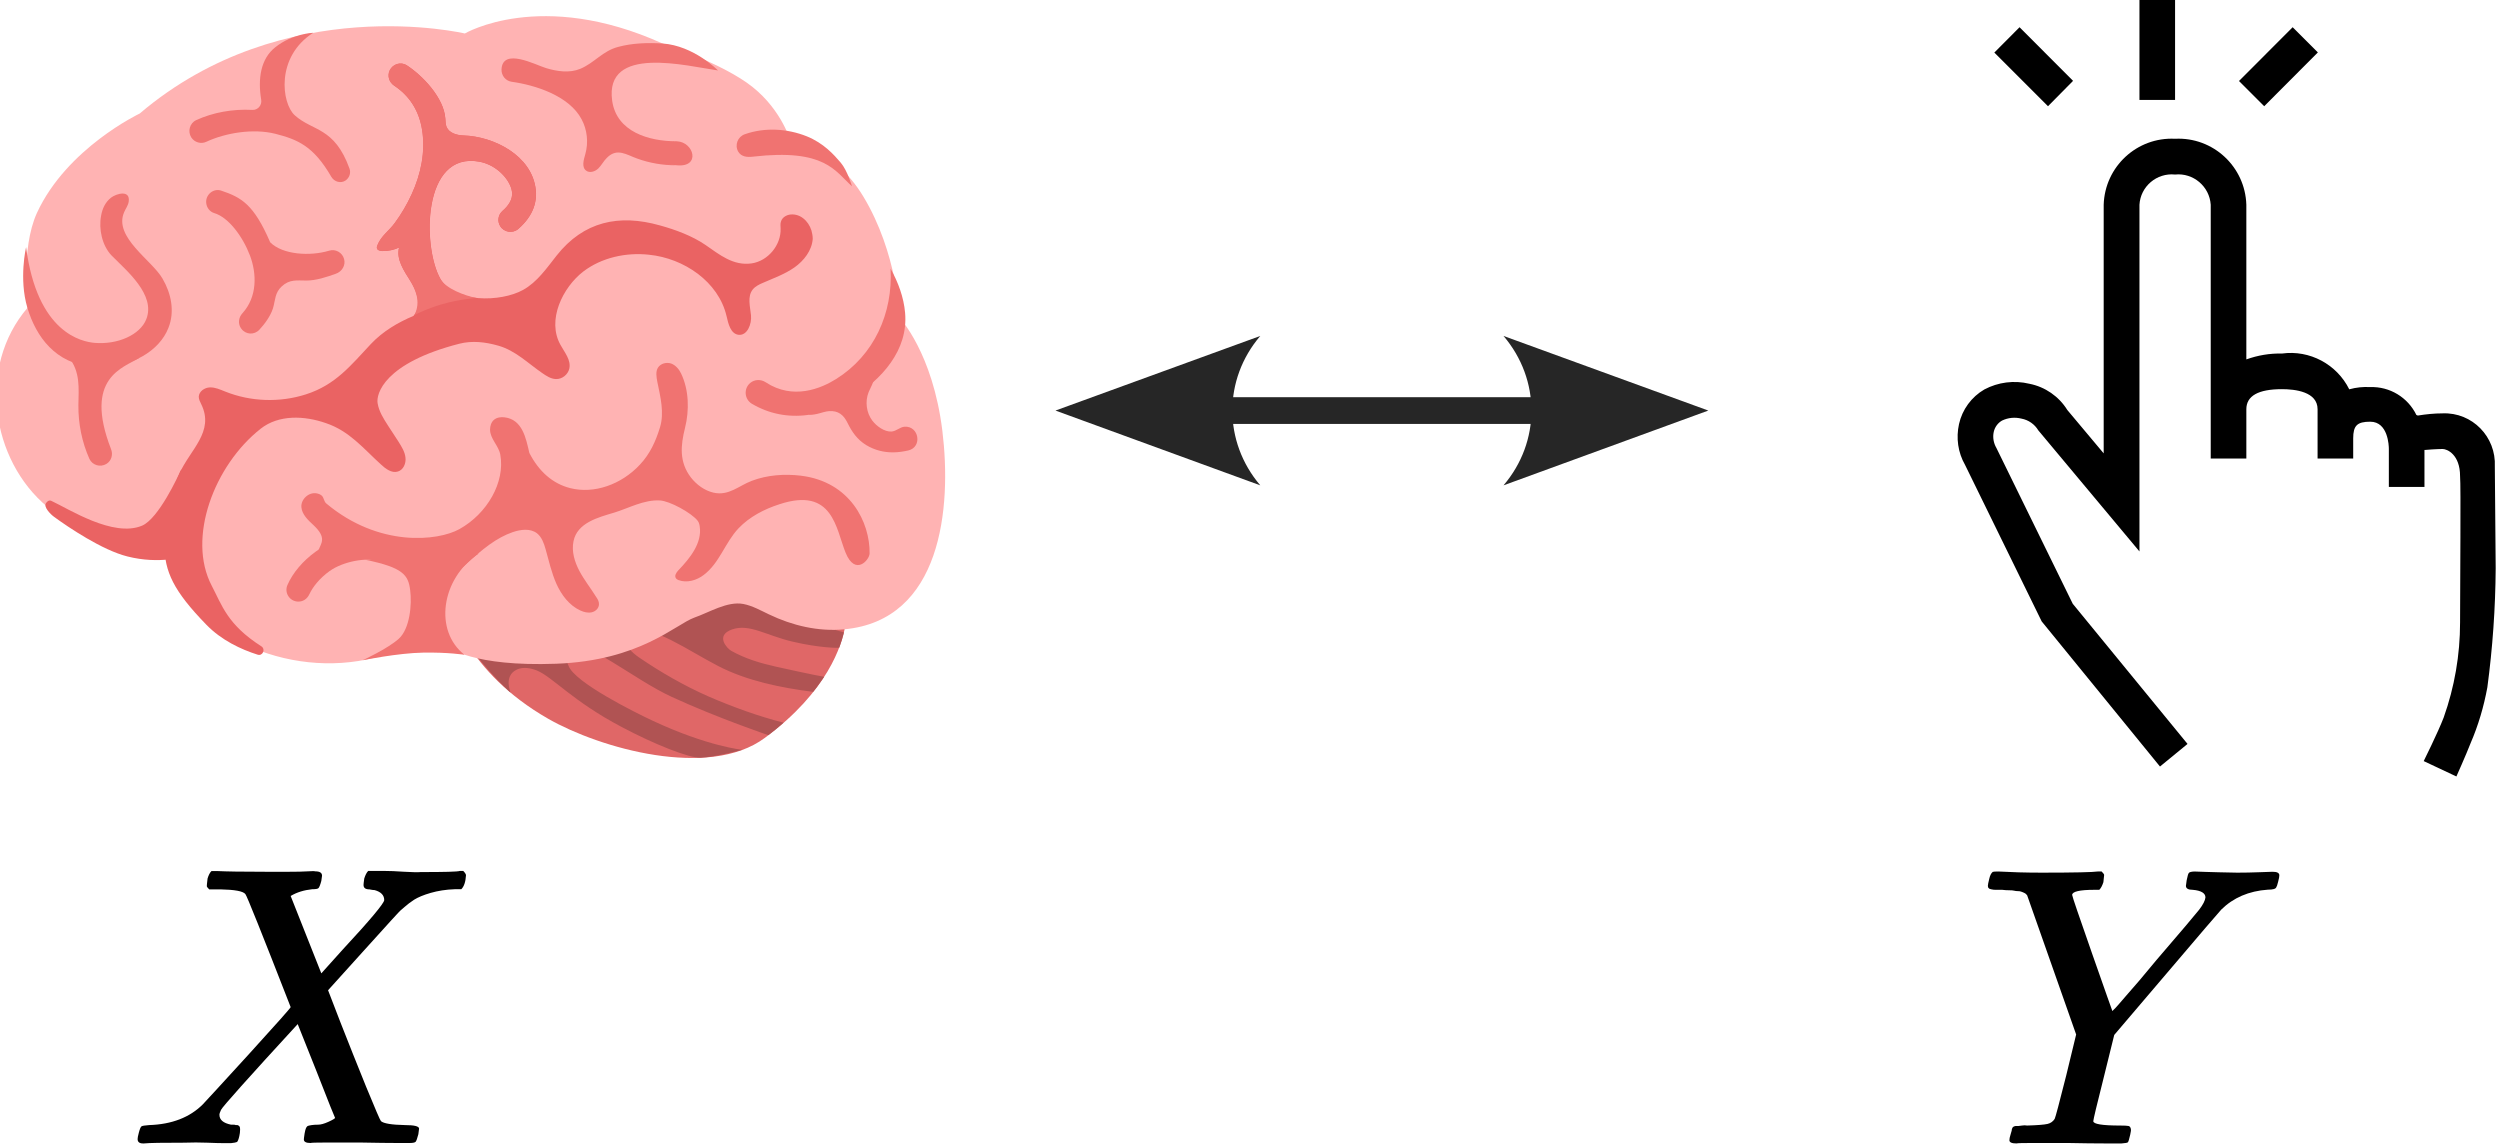
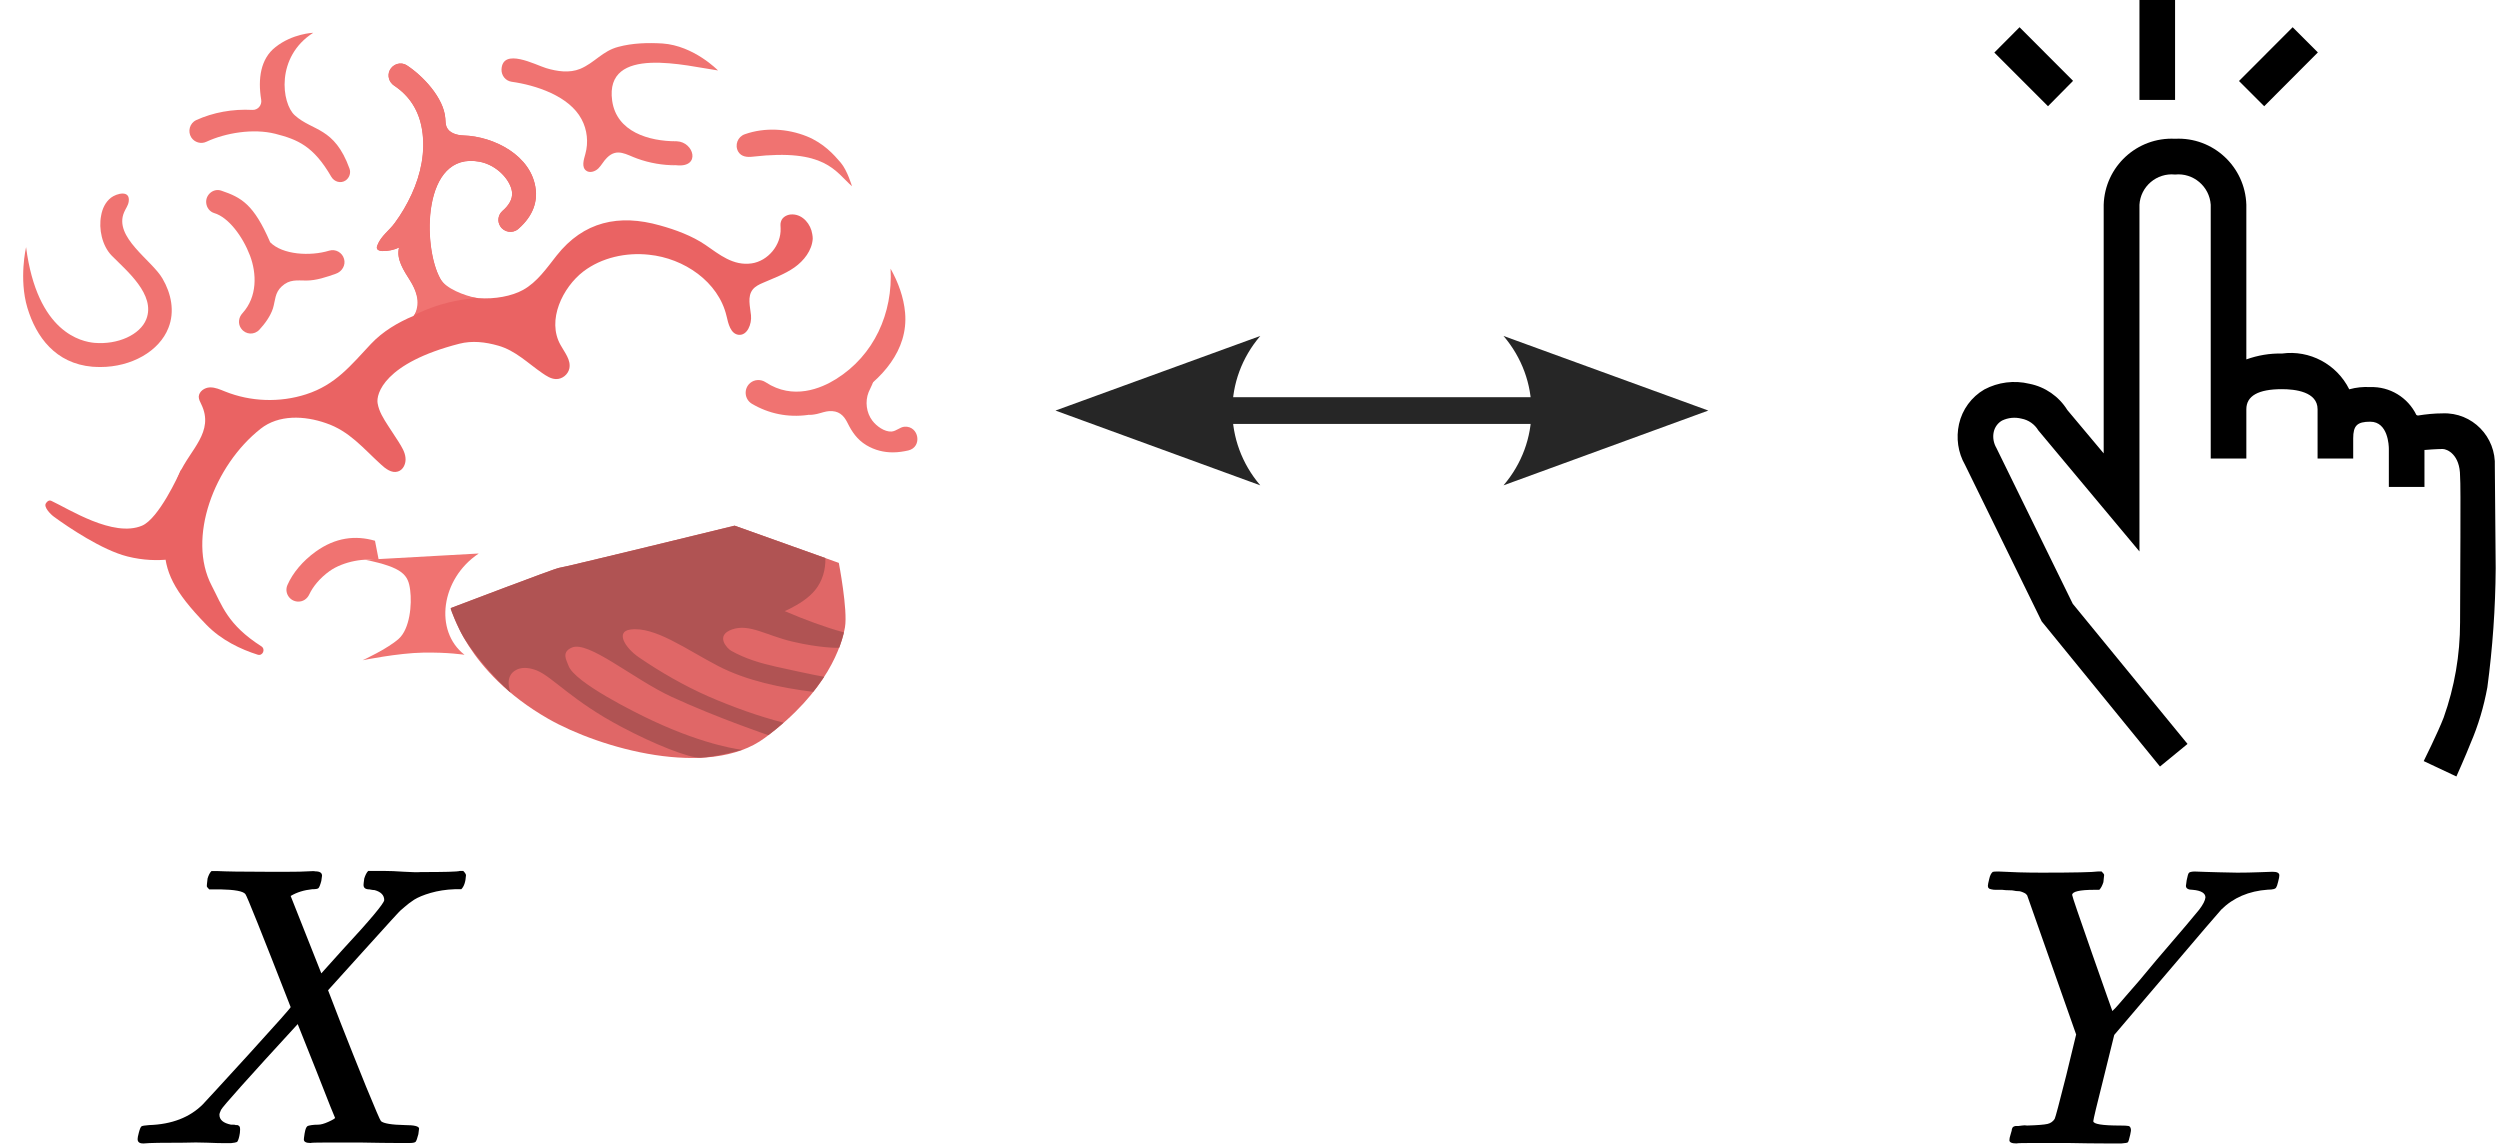
<svg xmlns="http://www.w3.org/2000/svg" version="1.1" id="svg1" width="88.796" height="40.672" viewBox="0 0 88.796 40.672">
  <defs id="defs1" />
  <g id="g1" transform="translate(-523.74,-194.844)">
    <path id="path101" d="m 404.918,162.371 c 0,0 0.394,1.691 2.59,2.949 1.383,0.793 4.289,1.614 5.773,0.512 1.692,-1.25 2.055,-2.492 2.137,-2.949 0.078,-0.457 -0.164,-1.715 -0.164,-1.715 l -2.777,-0.992 c 0,0 -4.598,1.125 -4.68,1.125 -0.078,0.004 -2.879,1.07 -2.879,1.07 z" style="fill:#e06767;fill-opacity:1;fill-rule:nonzero;stroke:none" transform="scale(1.333)" />
    <path id="path102" d="m 415.266,163.426 c 0.058,-0.156 0.097,-0.293 0.125,-0.406 -0.493,-0.133 -1.059,-0.344 -1.579,-0.567 0.043,-0.019 0.086,-0.039 0.126,-0.058 0.253,-0.129 0.503,-0.282 0.683,-0.5 0.195,-0.239 0.285,-0.547 0.274,-0.856 l -2.418,-0.863 c 0,0 -4.598,1.125 -4.68,1.125 -0.078,0 -2.879,1.07 -2.883,1.07 -0.035,0.012 0.262,0.637 0.281,0.668 0.27,0.504 0.887,1.207 1.313,1.586 0,0 -0.196,-0.449 0.172,-0.617 0.164,-0.074 0.359,-0.039 0.527,0.027 0.418,0.168 0.945,0.813 2.258,1.504 0.89,0.473 1.808,0.832 2.105,0.82 0.395,-0.015 1.114,-0.211 1.114,-0.211 0,0 -0.914,-0.086 -2.387,-0.773 -0.442,-0.207 -2.09,-1.02 -2.246,-1.469 -0.043,-0.129 -0.203,-0.355 0.086,-0.48 0.441,-0.199 1.64,0.84 2.672,1.316 1.226,0.563 2.566,1.016 2.566,1.016 0.145,-0.11 0.281,-0.219 0.406,-0.332 -0.683,-0.176 -1.351,-0.418 -2,-0.699 -0.64,-0.282 -1.273,-0.645 -1.855,-1.043 -0.371,-0.254 -0.625,-0.684 -0.231,-0.739 0.653,-0.093 1.496,0.532 2.34,0.969 0.766,0.398 1.68,0.582 2.535,0.691 0.114,-0.14 0.293,-0.402 0.293,-0.402 0,0 -0.324,-0.055 -1.281,-0.269 -0.422,-0.094 -0.828,-0.215 -1.199,-0.426 -0.098,-0.055 -0.438,-0.403 0.027,-0.567 0.465,-0.16 0.906,0.161 1.61,0.325 0.707,0.168 1.238,0.175 1.246,0.16 z" style="fill:#b05353;fill-opacity:1;fill-rule:nonzero;stroke:none" transform="scale(1.333)" />
-     <path id="path103" d="m 416.875,154.641 c 0,0 -0.051,-1.723 -0.973,-3.243 -0.797,-1.312 -1.929,-1.449 -1.929,-1.449 0,0 -0.223,-0.824 -1.012,-1.457 -0.785,-0.633 -2.406,-1.164 -2.406,-1.164 -3.243,-1.465 -5.266,-0.266 -5.266,-0.266 0,0 -4.812,-1.144 -8.664,2.133 0,0 -1.941,0.918 -2.738,2.649 -0.438,0.961 -0.25,2.527 -0.25,2.527 -1.348,1.57 -0.977,4.059 0.535,5.309 0.723,0.59 1.617,0.984 2.543,1.082 0.367,0.039 0.551,-0.047 0.703,0.324 0.223,0.547 0.398,1.109 0.852,1.504 0.457,0.398 0.996,0.711 1.562,0.922 1.106,0.41 2.356,0.453 3.473,0.054 0.371,-0.136 1.558,-0.148 1.558,-0.148 0,0 0.629,0.52 2.86,0.437 2.234,-0.082 3.175,-1.046 3.683,-1.23 0.395,-0.137 0.875,-0.441 1.301,-0.363 0.246,0.047 0.461,0.172 0.684,0.277 0.625,0.301 1.324,0.465 2.007,0.399 2.594,-0.239 2.868,-3.235 2.614,-5.297 -0.258,-2.079 -1.137,-3 -1.137,-3 z" style="fill:#ffb3b3;fill-opacity:1;fill-rule:nonzero;stroke:none" transform="scale(1.333)" />
    <path id="path104" d="m 397.715,158.707 c -0.051,0.121 -0.582,1.281 -1.027,1.469 -0.766,0.324 -1.958,-0.449 -2.415,-0.66 -0.085,-0.043 -0.144,0.062 -0.144,0.062 -0.074,0.094 0.117,0.293 0.215,0.363 0.375,0.274 1.281,0.887 1.953,1.055 0.863,0.219 1.515,0 1.515,0 0,0 0.235,-1.738 0.254,-1.816 0.02,-0.078 0,-0.774 0,-0.774 z" style="fill:#ea6363;fill-opacity:1;fill-rule:nonzero;stroke:none" transform="scale(1.333)" />
    <path id="path105" d="m 405.281,163.617 c 0,0 -0.433,-0.07 -1.105,-0.058 -0.668,0.011 -1.61,0.203 -1.61,0.203 0,0 0.664,-0.305 0.961,-0.571 0.297,-0.265 0.356,-0.914 0.305,-1.3 -0.051,-0.399 -0.184,-0.598 -1.191,-0.805 l 3.019,-0.168 c -1.012,0.672 -1.195,2.066 -0.379,2.699 z" style="fill:#f07371;fill-opacity:1;fill-rule:nonzero;stroke:none" transform="scale(1.333)" />
    <path id="path106" d="m 414.422,157.227 c -0.524,0.07 -1.035,-0.032 -1.488,-0.301 -0.196,-0.121 -0.219,-0.399 -0.043,-0.551 0.117,-0.098 0.285,-0.105 0.414,-0.02 0.73,0.481 1.476,0.165 1.875,-0.085 1.015,-0.633 1.519,-1.758 1.453,-2.942 0.203,0.363 0.351,0.762 0.387,1.176 0.089,1 -0.625,1.777 -1.43,2.281 -0.383,0.242 -0.778,0.391 -1.168,0.442 z" style="fill:#f07371;fill-opacity:1;fill-rule:nonzero;stroke:none" transform="scale(1.333)" />
    <path id="path107" d="m 416.691,158.223 c -0.226,0 -0.472,-0.051 -0.711,-0.196 -0.238,-0.148 -0.375,-0.347 -0.496,-0.593 -0.101,-0.204 -0.238,-0.329 -0.496,-0.309 -0.179,0.016 -0.351,0.117 -0.531,0.09 0.238,-0.422 0.621,-0.762 1.07,-0.949 0.207,-0.082 0.442,-0.137 0.653,-0.071 0.023,0.149 -0.075,0.285 -0.133,0.426 -0.098,0.25 -0.059,0.547 0.101,0.758 0.11,0.144 0.321,0.301 0.512,0.289 0.129,-0.012 0.219,-0.117 0.344,-0.129 0.387,-0.027 0.484,0.543 0.101,0.633 -0.121,0.027 -0.261,0.051 -0.414,0.051 z" style="fill:#f07371;fill-opacity:1;fill-rule:nonzero;stroke:none" transform="scale(1.333)" />
    <path id="path108" d="m 412.965,150.344 c -0.153,0.019 -0.309,0.004 -0.391,-0.133 -0.101,-0.176 -0.015,-0.399 0.176,-0.465 0.531,-0.187 1.129,-0.152 1.648,0.055 0.454,0.183 0.727,0.492 0.907,0.703 0.179,0.211 0.3,0.629 0.3,0.629 -0.449,-0.395 -0.707,-1.012 -2.64,-0.789 z" style="fill:#f07371;fill-opacity:1;fill-rule:nonzero;stroke:none" transform="scale(1.333)" />
    <path id="path109" d="m 410.938,149.934 c -0.458,-0.016 -0.012,0 -0.016,0 -0.727,0 -1.59,-0.25 -1.707,-1.079 -0.211,-1.507 2.008,-0.921 2.82,-0.808 0,0 -0.64,-0.66 -1.48,-0.719 -0.391,-0.023 -0.797,-0.012 -1.176,0.09 -0.422,0.109 -0.633,0.426 -1.016,0.586 -0.285,0.117 -0.613,0.07 -0.91,-0.02 -0.273,-0.082 -1.16,-0.558 -1.187,0.036 -0.004,0.164 0.109,0.304 0.269,0.328 0.645,0.09 1.535,0.379 1.863,0.996 0.153,0.281 0.188,0.625 0.102,0.929 -0.043,0.153 -0.105,0.348 0.02,0.442 0.093,0.074 0.242,0.027 0.328,-0.059 0.086,-0.086 0.14,-0.199 0.23,-0.285 0.27,-0.269 0.516,-0.078 0.805,0.024 0.332,0.121 0.683,0.179 1.035,0.179 0.008,0 -0.621,-0.062 0.023,0 0.641,0.059 0.454,-0.621 -0.003,-0.64 z" style="fill:#f07371;fill-opacity:1;fill-rule:nonzero;stroke:none" transform="scale(1.333)" />
    <path id="path110" d="m 400.758,149.242 c -0.352,-0.316 -0.516,-1.558 0.492,-2.199 0,0 -0.551,0.019 -1.008,0.383 -0.394,0.308 -0.472,0.84 -0.379,1.402 0.024,0.145 -0.09,0.277 -0.234,0.27 -0.527,-0.028 -1.047,0.066 -1.5,0.273 -0.172,0.082 -0.231,0.301 -0.129,0.461 0.086,0.133 0.262,0.184 0.406,0.113 0.504,-0.234 1.242,-0.359 1.832,-0.211 0.598,0.153 1.02,0.328 1.492,1.145 0.079,0.137 0.254,0.187 0.383,0.098 0.102,-0.071 0.145,-0.204 0.102,-0.317 -0.403,-1.113 -0.981,-0.988 -1.457,-1.418 z" style="fill:#f07371;fill-opacity:1;fill-rule:nonzero;stroke:none" transform="scale(1.333)" />
    <path id="path111" d="m 402.07,153.066 c -0.047,-0.168 -0.226,-0.269 -0.394,-0.218 -0.512,0.156 -1.246,0.109 -1.574,-0.223 -0.438,-1.016 -0.77,-1.195 -1.301,-1.375 -0.211,-0.074 -0.426,0.109 -0.403,0.328 0.012,0.125 0.094,0.234 0.215,0.27 0.379,0.113 0.758,0.621 0.953,1.136 0.176,0.469 0.2,1.09 -0.203,1.532 -0.105,0.113 -0.125,0.281 -0.035,0.406 l 0.004,0.004 c 0.117,0.164 0.348,0.176 0.484,0.027 0.145,-0.156 0.293,-0.359 0.36,-0.566 0.066,-0.219 0.047,-0.414 0.234,-0.586 0.211,-0.196 0.41,-0.156 0.66,-0.156 0.258,0 0.535,-0.094 0.778,-0.18 0.168,-0.055 0.273,-0.231 0.222,-0.399 z" style="fill:#f07371;fill-opacity:1;fill-rule:nonzero;stroke:none" transform="scale(1.333)" />
    <path id="path112" d="m 395.578,155.949 c -0.074,0 -0.14,-0.004 -0.215,-0.008 -0.98,-0.086 -1.496,-0.793 -1.73,-1.57 -0.231,-0.773 -0.035,-1.617 -0.035,-1.617 0.297,2.293 1.488,2.519 1.82,2.551 0.625,0.054 1.219,-0.215 1.383,-0.629 0.258,-0.656 -0.531,-1.297 -0.922,-1.696 -0.254,-0.261 -0.352,-0.71 -0.281,-1.066 0.031,-0.184 0.113,-0.359 0.261,-0.476 0.149,-0.114 0.524,-0.219 0.473,0.109 -0.016,0.101 -0.082,0.183 -0.121,0.277 -0.289,0.664 0.742,1.278 1.023,1.77 0.231,0.394 0.332,0.875 0.157,1.312 -0.243,0.625 -0.989,1.043 -1.813,1.043 z" style="fill:#f07371;fill-opacity:1;fill-rule:nonzero;stroke:none" transform="scale(1.333)" />
-     <path id="path113" d="m 395.352,155.777 c 0.171,0.024 0.347,-0.007 0.5,-0.082 0.148,-0.074 0.281,-0.187 0.445,-0.203 0.078,-0.004 0.176,0.043 0.164,0.121 -0.004,0.028 0.176,0.078 0.152,0.094 -0.422,0.262 -1.488,0.523 -0.754,2.422 0.063,0.148 0.016,0.32 -0.121,0.402 -0.164,0.098 -0.375,0.035 -0.453,-0.136 -0.199,-0.446 -0.297,-0.938 -0.293,-1.426 0.008,-0.473 0.055,-0.891 -0.262,-1.289 -0.035,-0.039 -0.07,-0.098 -0.042,-0.141 0.019,-0.027 0.05,-0.039 0.082,-0.047 0.132,-0.035 0.273,-0.07 0.406,-0.043 0.058,0.012 0.722,0.379 0.726,0.367" style="fill:#f07371;fill-opacity:1;fill-rule:nonzero;stroke:none" transform="scale(1.333)" />
-     <path id="path114" d="m 414.242,158.844 c -0.437,-0.051 -0.89,-0.02 -1.304,0.136 -0.352,0.133 -0.614,0.407 -1.02,0.317 -0.242,-0.055 -0.453,-0.211 -0.606,-0.406 -0.316,-0.414 -0.273,-0.852 -0.156,-1.321 0.117,-0.468 0.106,-1.011 -0.105,-1.449 -0.055,-0.117 -0.149,-0.223 -0.266,-0.266 -0.125,-0.039 -0.273,-0.003 -0.347,0.106 -0.071,0.109 -0.043,0.254 -0.02,0.383 0.082,0.398 0.191,0.828 0.07,1.215 -0.113,0.371 -0.265,0.703 -0.531,0.988 -0.5,0.539 -1.23,0.789 -1.859,0.629 -0.465,-0.117 -0.836,-0.442 -1.09,-0.938 -0.09,-0.39 -0.184,-0.894 -0.664,-0.949 -0.098,-0.012 -0.203,0.004 -0.278,0.066 -0.074,0.063 -0.105,0.165 -0.105,0.262 0,0.246 0.23,0.426 0.273,0.668 0.133,0.735 -0.351,1.574 -1.093,1.985 -0.571,0.316 -2.141,0.492 -3.547,-0.688 -0.059,-0.051 -0.059,-0.148 -0.114,-0.203 -0.039,-0.035 -0.089,-0.055 -0.136,-0.063 -0.211,-0.043 -0.43,0.157 -0.41,0.372 0.019,0.191 0.175,0.339 0.32,0.472 0.367,0.344 0.203,0.481 0.137,0.668 -0.012,0.047 -0.039,0.09 -0.047,0.137 -0.012,0.137 0.195,0.09 0.332,0.082 0.136,-0.012 0.258,-0.086 0.39,-0.125 0.164,-0.047 0.922,0.23 1.071,0.266 0.429,0.093 0.578,0.132 0.945,0.132 0.465,0 0.859,0.242 1.199,-0.078 0.481,-0.449 0.856,-0.746 1.285,-0.894 0.211,-0.071 0.465,-0.106 0.645,0.031 0.125,0.098 0.184,0.262 0.227,0.414 0.089,0.316 0.16,0.637 0.292,0.934 0.133,0.296 0.344,0.578 0.641,0.711 0.094,0.042 0.199,0.07 0.301,0.046 0.101,-0.023 0.191,-0.109 0.191,-0.214 0.004,-0.067 -0.031,-0.133 -0.07,-0.188 -0.145,-0.234 -0.32,-0.453 -0.449,-0.695 -0.129,-0.242 -0.215,-0.524 -0.16,-0.793 0.097,-0.5 0.671,-0.641 1.086,-0.766 0.394,-0.121 0.792,-0.348 1.218,-0.324 0.266,0.016 0.832,0.328 1,0.535 0.035,0.043 0.051,0.094 0.059,0.152 0.07,0.446 -0.258,0.852 -0.57,1.176 -0.055,0.059 -0.11,0.145 -0.063,0.211 0.016,0.024 0.039,0.035 0.066,0.047 0.223,0.086 0.489,0.008 0.676,-0.137 0.422,-0.32 0.567,-0.863 0.926,-1.242 0.293,-0.308 0.688,-0.512 1.09,-0.641 1.43,-0.472 1.504,0.657 1.762,1.29 0.257,0.632 0.636,0.195 0.64,0.023 0.012,-0.828 -0.515,-1.914 -1.832,-2.074 z" style="fill:#f07371;fill-opacity:1;fill-rule:nonzero;stroke:none" transform="scale(1.333)" />
    <path id="path115" d="m 400.836,162.199 c -0.219,-0.011 -0.363,-0.238 -0.274,-0.441 0.141,-0.324 0.411,-0.645 0.754,-0.891 0.524,-0.375 1.051,-0.441 1.579,-0.289 l 0.105,0.539 c -0.34,-0.097 -0.949,0.008 -1.316,0.27 -0.266,0.191 -0.446,0.422 -0.536,0.613 -0.058,0.129 -0.175,0.207 -0.312,0.199 z" style="fill:#f07371;fill-opacity:1;fill-rule:nonzero;stroke:none" transform="scale(1.333)" />
    <path id="path116" d="m 414.547,152.41 c -0.039,-0.269 -0.25,-0.519 -0.52,-0.527 -0.132,-0.008 -0.281,0.062 -0.316,0.195 -0.02,0.055 -0.008,0.121 -0.008,0.18 0.016,0.441 -0.336,0.867 -0.773,0.93 -0.492,0.07 -0.856,-0.235 -1.231,-0.493 -0.355,-0.242 -0.801,-0.406 -1.211,-0.519 -1.093,-0.309 -2.035,-0.106 -2.754,0.804 -0.265,0.336 -0.519,0.708 -0.894,0.915 -0.59,0.328 -1.832,0.351 -2.199,-0.29 -0.481,-0.839 -0.496,-3.417 1.043,-3.125 0.476,0.09 0.832,0.504 0.863,0.813 0.023,0.195 -0.098,0.363 -0.254,0.496 -0.117,0.102 -0.145,0.273 -0.063,0.406 0.102,0.168 0.332,0.203 0.481,0.078 0.434,-0.375 0.5,-0.765 0.469,-1.05 -0.102,-0.907 -1.118,-1.418 -1.926,-1.442 -0.18,-0.008 -0.383,-0.066 -0.453,-0.23 -0.028,-0.074 -0.024,-0.153 -0.031,-0.231 -0.043,-0.539 -0.594,-1.129 -1.028,-1.41 -0.16,-0.101 -0.371,-0.035 -0.453,0.137 -0.07,0.144 -0.016,0.316 0.117,0.406 0.414,0.274 0.664,0.668 0.746,1.176 0.094,0.586 -0.035,1.187 -0.281,1.719 -0.121,0.269 -0.273,0.527 -0.449,0.765 -0.149,0.207 -0.363,0.344 -0.461,0.59 -0.012,0.027 -0.02,0.059 -0.012,0.086 0.016,0.051 0.078,0.066 0.137,0.07 0.156,0.004 0.312,-0.027 0.453,-0.093 -0.082,0.312 0.125,0.613 0.297,0.886 0.172,0.274 0.309,0.641 0.113,0.899 -0.008,0.011 -0.019,0.019 -0.027,0.035 -0.418,0.176 -0.82,0.414 -1.133,0.746 -0.539,0.574 -0.941,1.09 -1.73,1.344 -0.7,0.226 -1.477,0.199 -2.157,-0.074 -0.129,-0.051 -0.261,-0.114 -0.406,-0.11 -0.141,0.004 -0.289,0.106 -0.297,0.246 0,0.074 0.035,0.137 0.067,0.203 0.359,0.735 -0.301,1.211 -0.582,1.848 -0.266,0.594 -0.399,1.246 -0.399,1.899 0,0.71 0.242,1.23 1.121,2.132 0.399,0.41 0.918,0.653 1.36,0.793 0.136,0.047 0.222,-0.144 0.101,-0.222 -0.906,-0.579 -1.047,-1.09 -1.324,-1.618 -0.66,-1.265 0.062,-3.199 1.305,-4.179 0.48,-0.379 1.164,-0.352 1.742,-0.149 0.625,0.211 0.992,0.672 1.461,1.098 0.125,0.117 0.289,0.242 0.453,0.191 0.148,-0.043 0.223,-0.218 0.203,-0.375 -0.016,-0.152 -0.102,-0.285 -0.184,-0.418 -0.093,-0.14 -0.183,-0.285 -0.277,-0.425 -0.121,-0.188 -0.246,-0.383 -0.281,-0.602 -0.043,-0.242 0.168,-1.07 2.18,-1.586 0.339,-0.086 0.687,-0.047 1.031,0.051 0.461,0.129 0.793,0.469 1.179,0.734 0.11,0.075 0.227,0.153 0.36,0.157 0.164,0.007 0.324,-0.118 0.359,-0.282 0.047,-0.226 -0.125,-0.426 -0.234,-0.625 -0.375,-0.66 0.058,-1.539 0.609,-1.961 0.489,-0.371 1.137,-0.511 1.746,-0.445 0.934,0.094 1.852,0.719 2.067,1.633 0.047,0.207 0.109,0.472 0.316,0.5 0.234,0.031 0.36,-0.281 0.336,-0.52 -0.023,-0.234 -0.102,-0.5 0.047,-0.687 0.066,-0.082 0.168,-0.133 0.269,-0.176 0.286,-0.125 0.582,-0.23 0.84,-0.41 0.254,-0.18 0.469,-0.453 0.489,-0.766 0,-0.035 -0.004,-0.078 -0.012,-0.121 z" style="fill:#ea6363;fill-opacity:1;fill-rule:nonzero;stroke:none" transform="scale(1.333)" />
    <path id="path117" d="m 403.082,152.855 c 0.156,0.008 0.313,-0.027 0.453,-0.093 -0.082,0.312 0.129,0.617 0.297,0.886 0.125,0.204 0.301,0.555 0.113,0.918 0,0 0.282,-0.156 0.743,-0.293 0.46,-0.132 0.906,-0.164 0.906,-0.164 -0.324,-0.066 -0.809,-0.25 -0.957,-0.507 -0.481,-0.84 -0.496,-3.418 1.047,-3.125 0.476,0.093 0.828,0.507 0.863,0.812 0.019,0.195 -0.102,0.367 -0.254,0.5 -0.117,0.102 -0.145,0.273 -0.063,0.402 0.102,0.168 0.329,0.207 0.477,0.082 0.434,-0.375 0.504,-0.769 0.469,-1.054 -0.098,-0.907 -1.117,-1.418 -1.926,-1.442 -0.176,-0.004 -0.383,-0.062 -0.449,-0.23 -0.031,-0.074 -0.028,-0.152 -0.035,-0.227 -0.039,-0.543 -0.594,-1.129 -1.024,-1.41 -0.16,-0.105 -0.375,-0.035 -0.457,0.133 -0.07,0.148 -0.015,0.32 0.121,0.406 0.41,0.274 0.66,0.668 0.742,1.18 0.094,0.586 -0.031,1.183 -0.277,1.719 -0.125,0.265 -0.273,0.523 -0.449,0.761 -0.152,0.207 -0.367,0.344 -0.461,0.59 -0.012,0.028 -0.023,0.059 -0.016,0.086 0.016,0.055 0.082,0.07 0.137,0.07 z" style="fill:#f07371;fill-opacity:1;fill-rule:nonzero;stroke:none" transform="scale(1.333)" />
    <path id="path118" d="m 426.791,157.109 h 8.491" style="fill:none;stroke:#262626;stroke-width:0.711;stroke-linecap:round;stroke-linejoin:round;stroke-miterlimit:4;stroke-dasharray:none;stroke-opacity:1" transform="scale(1.329,1.333)" />
    <path id="path119" d="m 426.484,159.102 -5.457,-1.993 5.457,-1.988 c -0.992,1.16 -0.992,2.817 0,3.981 z" style="fill:#262626;fill-opacity:1;fill-rule:evenodd;stroke:none" transform="scale(1.333)" />
    <path id="path120" d="m 432.965,155.121 5.457,1.988 -5.457,1.993 c 0.992,-1.161 0.992,-2.817 0,-3.981 z" style="fill:#262626;fill-opacity:1;fill-rule:evenodd;stroke:none" transform="scale(1.333)" />
    <path id="path121" d="m 453.234,149 -0.672,-0.672 1.43,-1.433 0.672,0.671 z m -2.375,-2.867 h -0.949 v 2.699 h 0.949 z m -2.718,2.191 -1.426,-1.429 -0.672,0.675 1.43,1.43 z m 11.238,10.278 c 0.039,-0.793 -0.602,-1.45 -1.391,-1.418 -0.222,0 -0.441,0.023 -0.66,0.058 l -0.039,-0.015 c -0.227,-0.469 -0.711,-0.762 -1.23,-0.743 -0.188,-0.011 -0.375,0.008 -0.559,0.059 -0.332,-0.668 -1.055,-1.055 -1.793,-0.953 -0.324,-0.008 -0.645,0.047 -0.949,0.156 v -4.121 c -0.031,-1.016 -0.887,-1.809 -1.899,-1.758 -1.015,-0.051 -1.871,0.742 -1.902,1.758 v 6.625 l -0.969,-1.156 c -0.226,-0.364 -0.593,-0.617 -1.011,-0.699 -0.407,-0.098 -0.832,-0.043 -1.2,0.152 -0.343,0.199 -0.589,0.535 -0.675,0.922 -0.082,0.371 -0.028,0.758 0.16,1.086 l 2.043,4.172 3.152,3.867 0.734,-0.602 -3.058,-3.734 -2.035,-4.153 c -0.075,-0.128 -0.102,-0.281 -0.071,-0.425 0.028,-0.129 0.11,-0.242 0.223,-0.305 0.164,-0.078 0.344,-0.094 0.516,-0.051 0.187,0.035 0.351,0.149 0.449,0.313 l 2.695,3.226 v -9.238 c 0.028,-0.488 0.461,-0.855 0.949,-0.805 0.485,-0.05 0.918,0.317 0.95,0.805 v 6.762 h 0.949 v -1.313 c 0,-0.355 0.316,-0.535 0.949,-0.535 0.355,0 0.949,0.07 0.949,0.535 v 1.313 h 0.949 v -0.535 c 0,-0.344 0.106,-0.446 0.454,-0.446 0.48,0 0.496,0.649 0.496,0.723 v 1.016 h 0.949 V 158.16 H 457.5 l 0.004,-0.008 v 0.008 c 0.012,-0.004 0.344,-0.027 0.484,-0.027 0.121,0 0.465,0.148 0.465,0.726 0.024,0.235 0,2.848 0,3.899 0,0.863 -0.148,1.719 -0.437,2.531 -0.153,0.399 -0.532,1.16 -0.532,1.16 l 0.871,0.41 c 0,0 0.258,-0.578 0.375,-0.879 0.208,-0.48 0.356,-0.984 0.45,-1.496 0.14,-1.05 0.215,-2.109 0.222,-3.172 z" style="fill:#000000;fill-opacity:1;fill-rule:nonzero;stroke:none" transform="scale(1.333)" />
    <path id="path122" d="m 396.738,176.637 h -0.023 c -0.098,0 -0.145,-0.039 -0.145,-0.117 0,-0.028 0.008,-0.082 0.032,-0.168 0.027,-0.102 0.05,-0.157 0.074,-0.172 0.019,-0.012 0.086,-0.024 0.199,-0.032 0.609,-0.019 1.086,-0.207 1.43,-0.55 0.074,-0.075 0.48,-0.52 1.23,-1.34 0.75,-0.824 1.121,-1.242 1.113,-1.254 -0.769,-1.973 -1.171,-2.977 -1.207,-3.012 -0.062,-0.078 -0.285,-0.117 -0.668,-0.125 h -0.296 c -0.043,-0.043 -0.063,-0.07 -0.063,-0.086 0,-0.011 0.004,-0.082 0.02,-0.203 0.027,-0.09 0.062,-0.16 0.105,-0.199 h 0.149 c 0.238,0.012 0.667,0.019 1.281,0.019 0.234,0 0.449,0 0.648,0 0.195,0 0.356,-0.003 0.477,-0.011 0.117,-0.008 0.191,-0.008 0.211,0 0.121,0 0.179,0.039 0.179,0.117 0,0.008 -0.007,0.051 -0.019,0.137 -0.027,0.105 -0.055,0.171 -0.074,0.191 -0.02,0.023 -0.079,0.031 -0.168,0.031 -0.223,0.024 -0.411,0.082 -0.575,0.18 l 0.817,2.062 0.562,-0.625 c 0.743,-0.8 1.114,-1.246 1.114,-1.328 0,-0.129 -0.086,-0.218 -0.254,-0.265 -0.039,0 -0.082,-0.008 -0.141,-0.02 -0.105,0 -0.156,-0.039 -0.156,-0.117 0,-0.016 0.004,-0.07 0.019,-0.172 0.028,-0.09 0.063,-0.16 0.106,-0.203 h 0.125 c 0.008,0 0.098,0 0.265,0 0.168,0 0.36,0.008 0.575,0.023 0.211,0.012 0.355,0.016 0.433,0.008 0.637,0 0.985,-0.008 1.047,-0.031 h 0.086 c 0.051,0.051 0.074,0.09 0.074,0.117 -0.011,0.18 -0.054,0.301 -0.125,0.371 h -0.172 c -0.238,0.008 -0.453,0.043 -0.644,0.098 -0.191,0.055 -0.336,0.117 -0.438,0.18 -0.097,0.062 -0.183,0.129 -0.253,0.191 l -0.114,0.098 c 0,-0.008 -0.336,0.359 -1.008,1.105 l -0.921,1.02 c 0,0.007 0.109,0.289 0.328,0.851 0.218,0.559 0.449,1.133 0.687,1.723 0.242,0.586 0.371,0.891 0.395,0.914 0.07,0.062 0.285,0.098 0.644,0.105 0.246,0 0.371,0.032 0.371,0.094 0,0.016 -0.008,0.063 -0.019,0.149 -0.028,0.113 -0.055,0.183 -0.074,0.203 -0.02,0.019 -0.071,0.031 -0.149,0.031 -0.019,0 -0.137,0 -0.351,0 -0.211,0 -0.524,-0.004 -0.942,-0.012 -0.43,0 -0.758,0 -0.984,0 -0.227,0 -0.352,0.004 -0.371,0.012 -0.121,0 -0.18,-0.031 -0.18,-0.094 0,-0.008 0.004,-0.062 0.02,-0.16 0.011,-0.07 0.027,-0.121 0.039,-0.148 0.015,-0.028 0.031,-0.047 0.054,-0.055 0.02,-0.008 0.055,-0.012 0.094,-0.02 0.043,-0.007 0.102,-0.011 0.172,-0.011 0.07,0 0.16,-0.024 0.273,-0.075 0.121,-0.054 0.18,-0.093 0.18,-0.105 -0.004,0 -0.172,-0.414 -0.496,-1.246 l -0.5,-1.254 c -1.328,1.445 -2.008,2.207 -2.043,2.285 -0.027,0.059 -0.043,0.102 -0.043,0.129 0,0.137 0.102,0.223 0.309,0.266 0.007,0 0.027,0 0.062,0 0.035,0 0.055,0.004 0.063,0.011 0.023,0 0.035,0 0.043,0 0.007,0 0.019,0.004 0.031,0.012 0.015,0.008 0.023,0.02 0.031,0.031 0.008,0.012 0.012,0.039 0.012,0.075 0,0.062 -0.008,0.121 -0.02,0.172 -0.019,0.089 -0.043,0.144 -0.062,0.16 -0.024,0.011 -0.074,0.023 -0.16,0.031 -0.02,0 -0.086,0 -0.192,0 -0.105,0 -0.254,-0.004 -0.445,-0.012 -0.192,-0.008 -0.399,-0.008 -0.625,0 -0.551,0 -0.902,0.004 -1.059,0.02 z" style="fill:#000000;fill-opacity:1;fill-rule:nonzero;stroke:none" transform="scale(1.333)" />
    <path id="path123" d="m 446.254,169.879 c -0.086,0 -0.145,0 -0.18,0 -0.035,0 -0.07,-0.004 -0.105,-0.012 -0.039,-0.008 -0.063,-0.015 -0.074,-0.031 -0.016,-0.012 -0.024,-0.035 -0.024,-0.063 0,-0.027 0.012,-0.089 0.035,-0.179 0.02,-0.094 0.051,-0.156 0.094,-0.192 0.012,-0.007 0.062,-0.011 0.148,-0.011 0.34,0.019 0.723,0.031 1.157,0.031 0.867,0 1.367,-0.012 1.492,-0.031 h 0.105 c 0.043,0.043 0.067,0.074 0.067,0.093 0,0.024 -0.008,0.086 -0.02,0.192 -0.031,0.094 -0.066,0.16 -0.109,0.203 h -0.129 c -0.395,0 -0.594,0.047 -0.594,0.137 0,0.035 0.18,0.558 0.531,1.562 0.352,1.008 0.536,1.52 0.54,1.531 l 0.031,-0.031 c 0.031,-0.027 0.074,-0.074 0.129,-0.137 0.054,-0.066 0.129,-0.148 0.222,-0.257 0.09,-0.106 0.203,-0.235 0.34,-0.391 0.133,-0.156 0.285,-0.34 0.453,-0.543 0.653,-0.758 1.032,-1.207 1.137,-1.34 0.105,-0.137 0.16,-0.246 0.168,-0.328 0,-0.113 -0.113,-0.184 -0.34,-0.203 -0.117,0 -0.18,-0.035 -0.18,-0.106 0,-0.015 0.008,-0.062 0.02,-0.148 0.023,-0.109 0.039,-0.172 0.055,-0.191 0.011,-0.024 0.062,-0.039 0.148,-0.043 0.012,0 0.113,0.004 0.309,0.011 0.187,0.008 0.468,0.012 0.836,0.02 0.191,0 0.386,-0.004 0.593,-0.012 0.203,-0.008 0.321,-0.012 0.348,-0.012 0.121,0 0.18,0.032 0.18,0.094 0,0.031 -0.008,0.086 -0.032,0.172 -0.019,0.086 -0.039,0.133 -0.05,0.148 -0.016,0.043 -0.09,0.063 -0.223,0.063 -0.508,0.035 -0.922,0.215 -1.242,0.531 -0.063,0.067 -0.559,0.645 -1.485,1.735 l -1.367,1.605 -0.273,1.106 c -0.192,0.757 -0.285,1.156 -0.285,1.191 0,0.078 0.238,0.117 0.718,0.117 0.114,0 0.188,0.004 0.223,0.012 0.035,0.008 0.059,0.043 0.063,0.105 0,0.012 -0.004,0.055 -0.02,0.125 -0.027,0.121 -0.047,0.188 -0.062,0.203 -0.012,0.016 -0.071,0.024 -0.168,0.032 -0.036,0 -0.184,0 -0.446,0 -0.261,0 -0.586,-0.004 -0.976,-0.012 -0.438,0 -0.77,0 -0.996,0 -0.227,0 -0.352,0.004 -0.383,0.012 -0.125,0 -0.188,-0.028 -0.188,-0.086 0,-0.035 0.008,-0.086 0.032,-0.156 0.007,-0.024 0.011,-0.043 0.019,-0.067 0.008,-0.019 0.012,-0.039 0.012,-0.051 0,-0.015 0.004,-0.027 0.012,-0.043 0.003,-0.015 0.011,-0.023 0.019,-0.031 0.008,-0.008 0.016,-0.015 0.031,-0.019 0.012,-0.008 0.032,-0.012 0.051,-0.012 0.024,0 0.043,0 0.067,0 0.019,0 0.05,-0.004 0.093,-0.012 0.043,-0.008 0.09,-0.008 0.137,0 0.277,-0.008 0.457,-0.023 0.543,-0.043 0.082,-0.019 0.148,-0.066 0.191,-0.137 0.02,-0.039 0.121,-0.418 0.305,-1.148 l 0.266,-1.098 -1.305,-3.707 c -0.008,-0.007 -0.012,-0.015 -0.02,-0.023 -0.007,-0.004 -0.011,-0.012 -0.019,-0.02 -0.008,-0.007 -0.02,-0.011 -0.031,-0.019 -0.012,-0.008 -0.028,-0.012 -0.043,-0.02 -0.012,-0.007 -0.032,-0.011 -0.051,-0.019 -0.024,-0.008 -0.051,-0.012 -0.086,-0.012 -0.035,0 -0.066,-0.004 -0.098,-0.012 -0.027,-0.007 -0.07,-0.011 -0.136,-0.011 -0.063,0 -0.122,-0.004 -0.18,-0.012 z" style="fill:#000000;fill-opacity:1;fill-rule:nonzero;stroke:none" transform="scale(1.333)" />
  </g>
</svg>